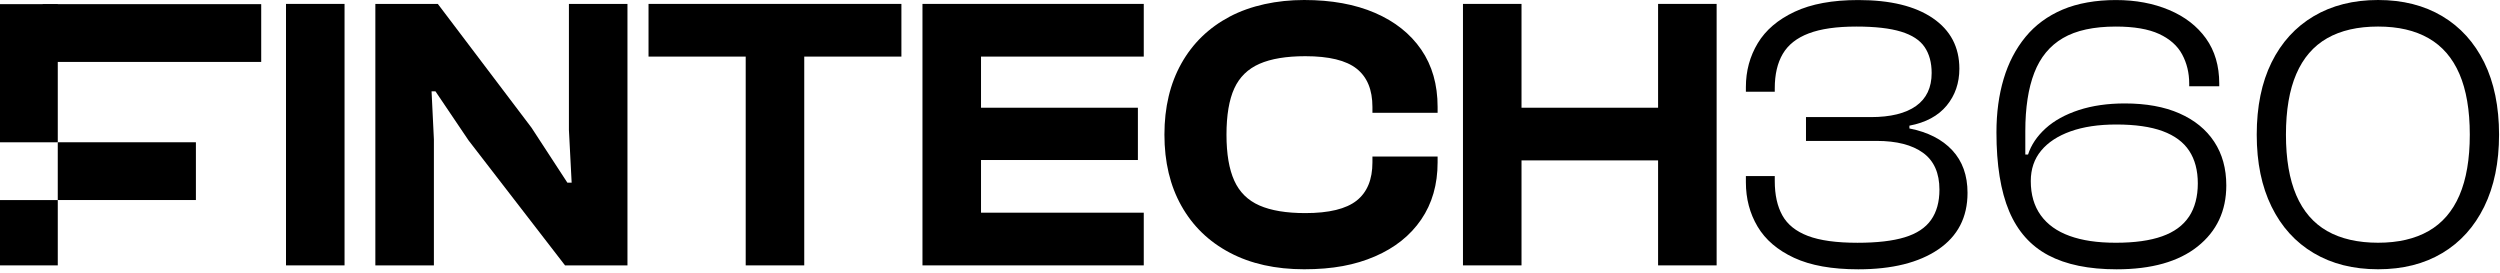
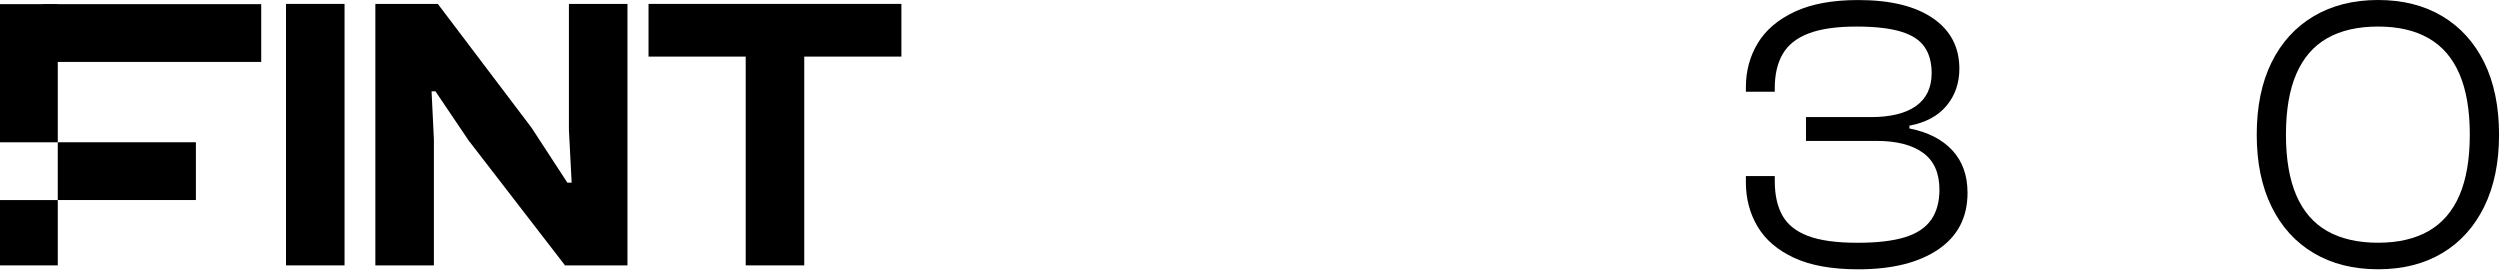
<svg xmlns="http://www.w3.org/2000/svg" width="192" height="21" viewBox="0 0 192 21" fill="none">
  <path d="M26.461 0.3H21.965V20.381H26.461V0.3Z" fill="black" />
  <path d="M4.437 0.319H0V10.928H4.437V0.319Z" fill="black" />
  <path d="M4.437 15.366H0V20.381H4.437V15.366Z" fill="black" />
  <path d="M15.045 15.362L15.045 10.926L4.436 10.926L4.436 15.362L15.045 15.362Z" fill="black" />
  <path d="M20.061 4.756L20.061 0.319L3.279 0.319L3.279 4.756L20.061 4.756Z" fill="black" />
  <path d="M43.693 9.98L43.903 14.027H43.573L40.816 9.801L33.624 0.3H28.827V20.381H33.323V10.7L33.144 7.014H33.443L35.991 10.79L43.394 20.381H48.189V0.3H43.693V9.98Z" fill="black" />
  <path d="M57.27 0.3H49.807V4.346H57.27V20.381H61.766V4.346H69.228V0.3H61.766H57.27Z" fill="black" />
-   <path d="M72.106 0.3H70.846V20.381H72.106H75.342H87.841V16.334H75.342V12.289H87.39V8.273H75.342V4.346H87.841V0.3H75.342H72.106Z" fill="black" />
-   <path d="M105.598 0.989C104.07 0.33 102.255 0 100.158 0C98.061 0 96.056 0.425 94.449 1.273C92.84 2.123 91.602 3.321 90.732 4.87C89.862 6.419 89.428 8.242 89.428 10.34C89.428 12.439 89.862 14.262 90.732 15.81C91.602 17.36 92.84 18.558 94.449 19.407C96.056 20.257 97.96 20.68 100.158 20.68C102.356 20.68 104.07 20.351 105.598 19.691C107.125 19.032 108.31 18.088 109.149 16.859C109.988 15.631 110.408 14.167 110.408 12.469V12.02H105.403V12.469C105.403 13.789 104.998 14.767 104.189 15.407C103.379 16.046 102.066 16.366 100.249 16.366C98.79 16.366 97.617 16.171 96.727 15.781C95.837 15.391 95.193 14.758 94.794 13.877C94.394 12.998 94.194 11.82 94.194 10.34C94.194 8.86 94.394 7.657 94.794 6.789C95.193 5.919 95.837 5.291 96.727 4.901C97.615 4.511 98.79 4.316 100.249 4.316C102.066 4.316 103.381 4.636 104.189 5.275C104.999 5.915 105.403 6.893 105.403 8.213V8.662H110.408V8.213C110.408 6.495 109.988 5.027 109.149 3.807C108.31 2.589 107.125 1.649 105.598 0.989Z" fill="black" />
-   <path d="M127.341 8.273H116.852V0.3H112.356V20.381H116.852V12.318H127.341V20.381H131.837V0.3H127.341V8.273Z" fill="black" />
  <path d="M146.642 9.861V9.651C147.902 9.412 148.854 8.897 149.505 8.108C150.154 7.32 150.479 6.375 150.479 5.277C150.479 3.618 149.799 2.324 148.44 1.396C147.081 0.466 145.173 0.003 142.716 0.003C140.737 0.003 139.109 0.302 137.83 0.902C136.551 1.502 135.607 2.305 134.998 3.315C134.389 4.324 134.084 5.448 134.084 6.686V7.045H136.302V6.775C136.302 5.717 136.506 4.838 136.917 4.138C137.327 3.439 137.991 2.914 138.91 2.565C139.829 2.215 141.048 2.04 142.567 2.04C144.006 2.04 145.148 2.17 145.998 2.43C146.848 2.689 147.452 3.085 147.811 3.614C148.17 4.143 148.351 4.809 148.351 5.606C148.351 6.726 147.951 7.57 147.152 8.139C146.352 8.708 145.193 8.993 143.674 8.993H138.7V10.822H144.124C145.662 10.822 146.851 11.127 147.69 11.736C148.529 12.345 148.949 13.29 148.949 14.568C148.949 15.506 148.735 16.281 148.305 16.89C147.876 17.5 147.201 17.944 146.282 18.224C145.363 18.505 144.154 18.645 142.656 18.645C141.037 18.645 139.769 18.47 138.85 18.12C137.931 17.77 137.276 17.246 136.887 16.546C136.497 15.847 136.302 14.968 136.302 13.909V13.52H134.084V14C134.084 15.259 134.383 16.393 134.983 17.402C135.583 18.412 136.517 19.211 137.785 19.8C139.054 20.389 140.697 20.683 142.716 20.683C145.312 20.683 147.36 20.174 148.859 19.156C150.358 18.137 151.106 16.688 151.106 14.81C151.106 13.472 150.716 12.382 149.937 11.543C149.158 10.704 148.058 10.144 146.641 9.865L146.642 9.861Z" fill="black" />
-   <path d="M167.381 8.708C166.222 8.199 164.824 7.944 163.186 7.944C161.867 7.944 160.689 8.114 159.65 8.453C158.612 8.794 157.762 9.263 157.102 9.861C156.443 10.461 155.993 11.13 155.754 11.869H155.544V10.072C155.544 8.274 155.774 6.78 156.233 5.591C156.693 4.402 157.426 3.513 158.435 2.924C159.445 2.334 160.798 2.04 162.496 2.04C163.895 2.04 165.002 2.23 165.823 2.609C166.642 2.989 167.231 3.514 167.591 4.183C167.95 4.853 168.131 5.597 168.131 6.416V6.626H170.438V6.416C170.438 5.057 170.098 3.904 169.42 2.954C168.74 2.006 167.797 1.276 166.588 0.767C165.379 0.258 164.016 0.003 162.497 0.003C160.979 0.003 159.555 0.248 158.406 0.738C157.257 1.227 156.308 1.926 155.559 2.836C154.811 3.746 154.251 4.819 153.881 6.057C153.511 7.297 153.327 8.665 153.327 10.164C153.327 12.661 153.653 14.68 154.301 16.218C154.95 17.757 155.955 18.886 157.314 19.605C158.673 20.324 160.42 20.683 162.559 20.683C165.235 20.683 167.309 20.099 168.777 18.93C170.245 17.761 170.98 16.198 170.98 14.239C170.98 12.94 170.67 11.822 170.05 10.883C169.431 9.944 168.541 9.22 167.383 8.71L167.381 8.708ZM168.116 16.635C167.667 17.315 166.978 17.82 166.048 18.149C165.119 18.479 163.936 18.643 162.497 18.643C161.058 18.643 159.914 18.468 158.946 18.119C157.977 17.769 157.237 17.24 156.728 16.531C156.219 15.822 155.964 14.948 155.964 13.908C155.964 12.989 156.228 12.21 156.759 11.57C157.288 10.931 158.043 10.437 159.021 10.087C160 9.737 161.169 9.562 162.528 9.562C163.987 9.562 165.175 9.733 166.094 10.072C167.013 10.412 167.693 10.915 168.133 11.586C168.572 12.256 168.792 13.089 168.792 14.089C168.792 15.089 168.567 15.957 168.118 16.637L168.116 16.635Z" fill="black" />
  <path d="M190.789 4.795C190.029 3.257 188.956 2.072 187.567 1.244C186.178 0.416 184.535 0 182.637 0C180.74 0 179.091 0.416 177.692 1.244C176.293 2.074 175.215 3.257 174.455 4.795C173.696 6.334 173.317 8.182 173.317 10.34C173.317 12.498 173.696 14.322 174.455 15.87C175.215 17.419 176.293 18.608 177.692 19.436C179.091 20.266 180.738 20.68 182.637 20.68C184.536 20.68 186.179 20.266 187.567 19.436C188.956 18.608 190.029 17.418 190.789 15.87C191.548 14.322 191.927 12.479 191.927 10.34C191.927 8.202 191.546 6.335 190.789 4.795ZM188.885 15C188.356 16.229 187.566 17.143 186.517 17.743C185.468 18.343 184.174 18.642 182.636 18.642C181.097 18.642 179.774 18.343 178.724 17.743C177.675 17.143 176.885 16.229 176.356 15C175.827 13.772 175.561 12.218 175.561 10.34C175.561 8.463 175.825 6.909 176.356 5.68C176.885 4.451 177.675 3.537 178.724 2.937C179.774 2.338 181.077 2.039 182.636 2.039C184.194 2.039 185.468 2.338 186.517 2.937C187.566 3.537 188.354 4.451 188.885 5.68C189.414 6.909 189.68 8.463 189.68 10.34C189.68 12.218 189.414 13.772 188.885 15Z" fill="black" />
</svg>